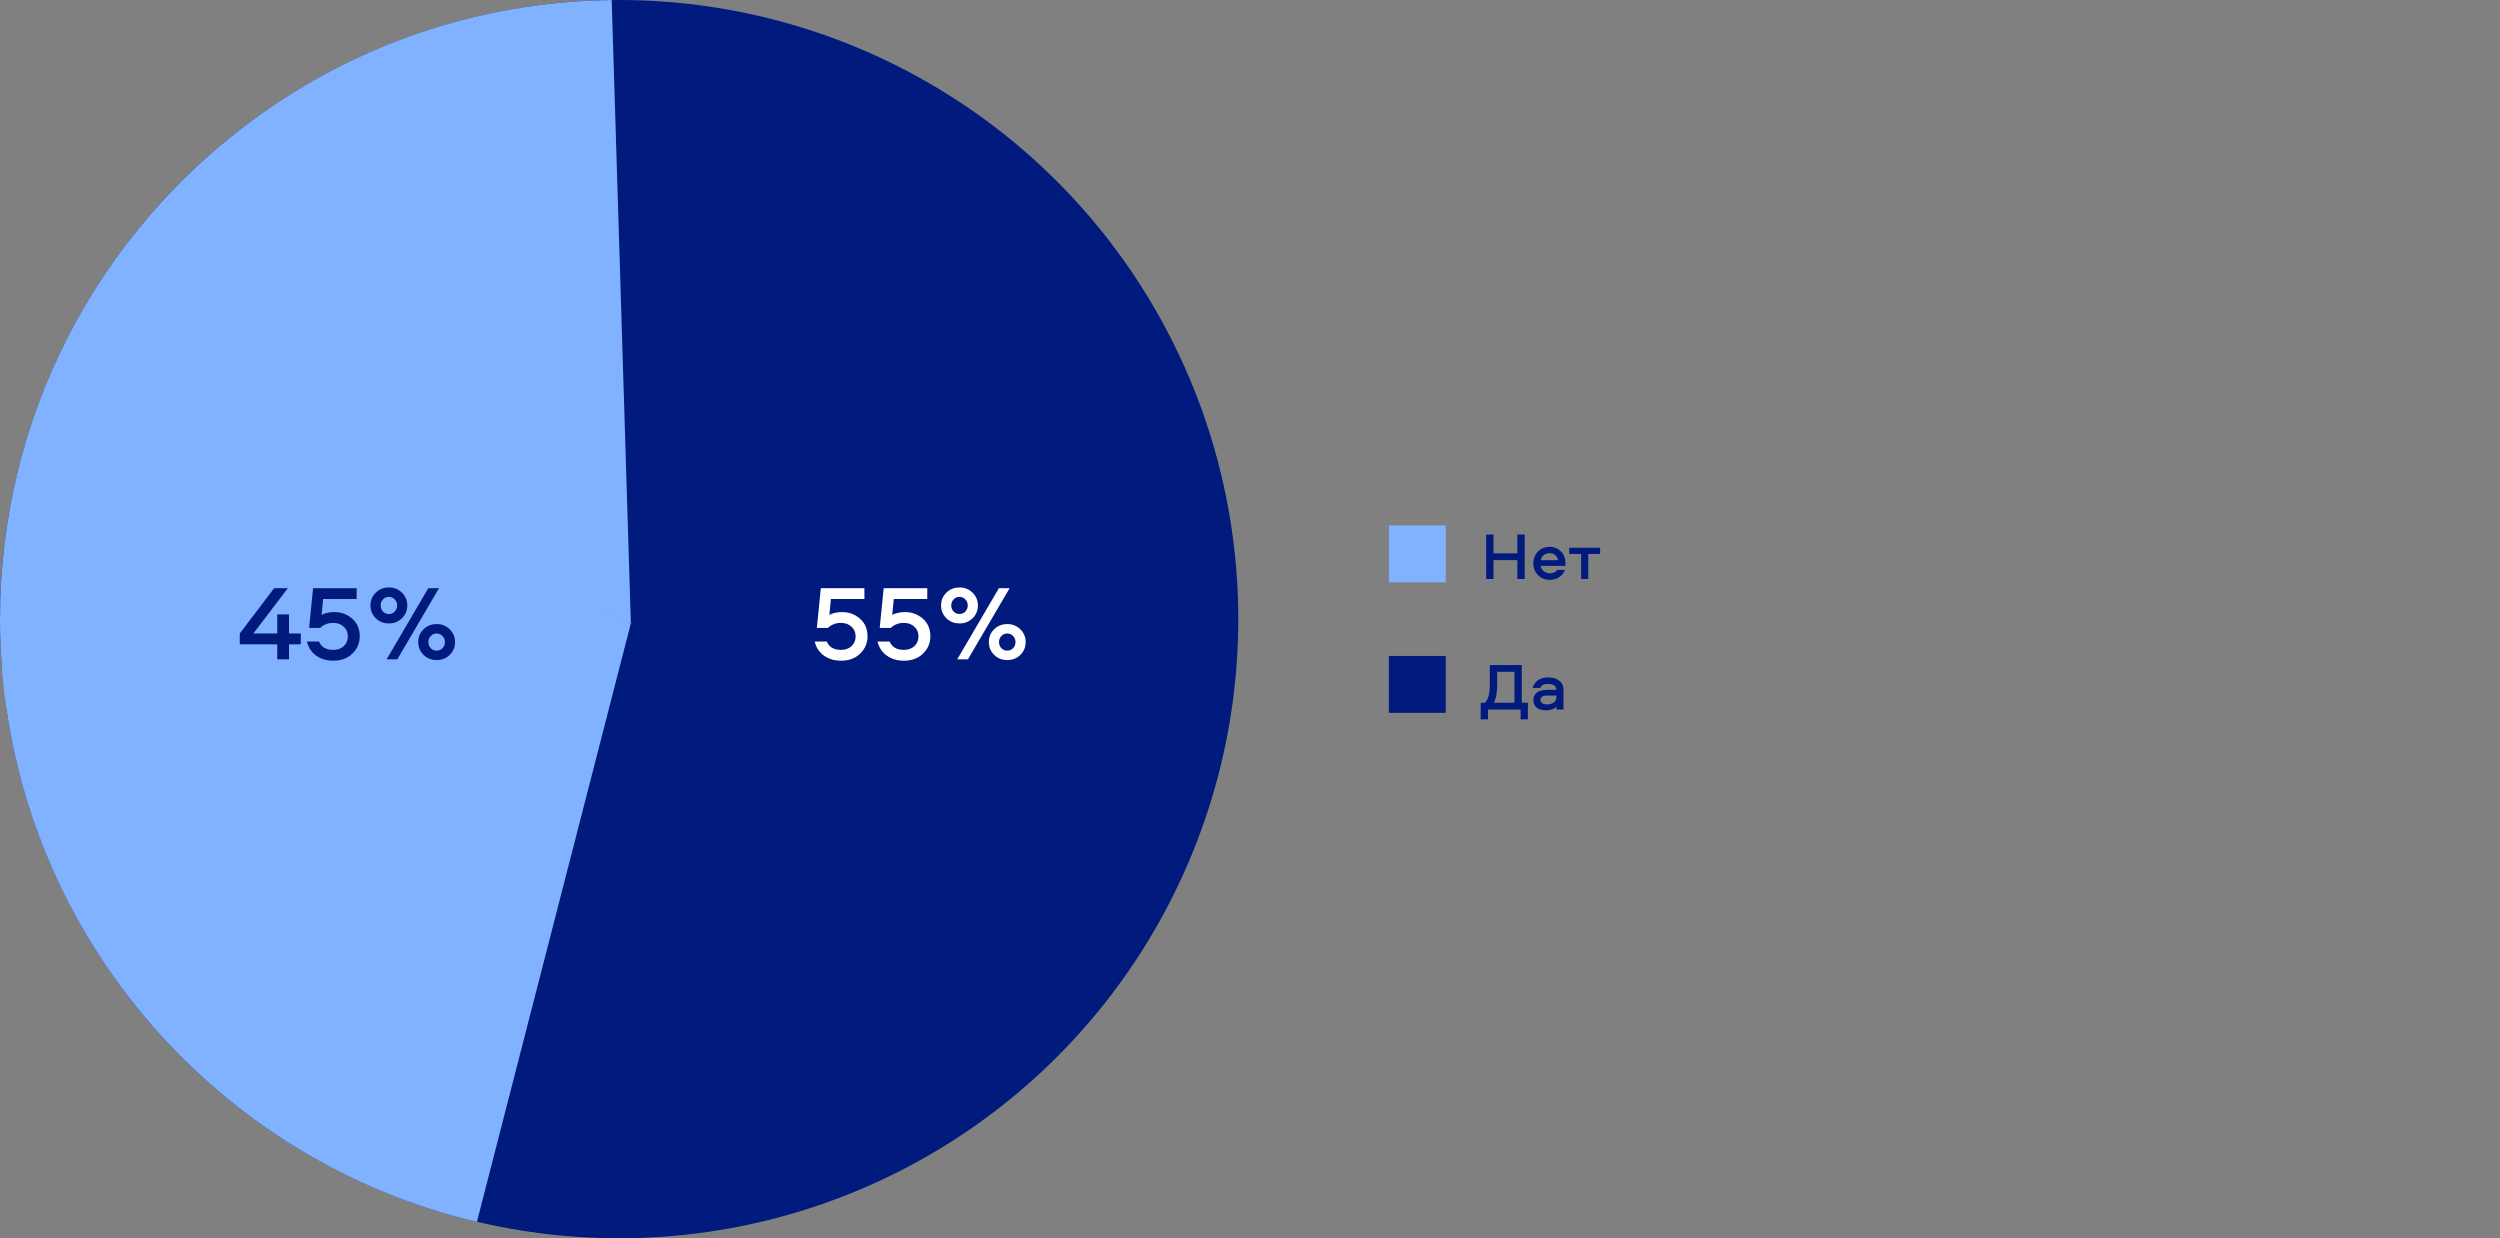
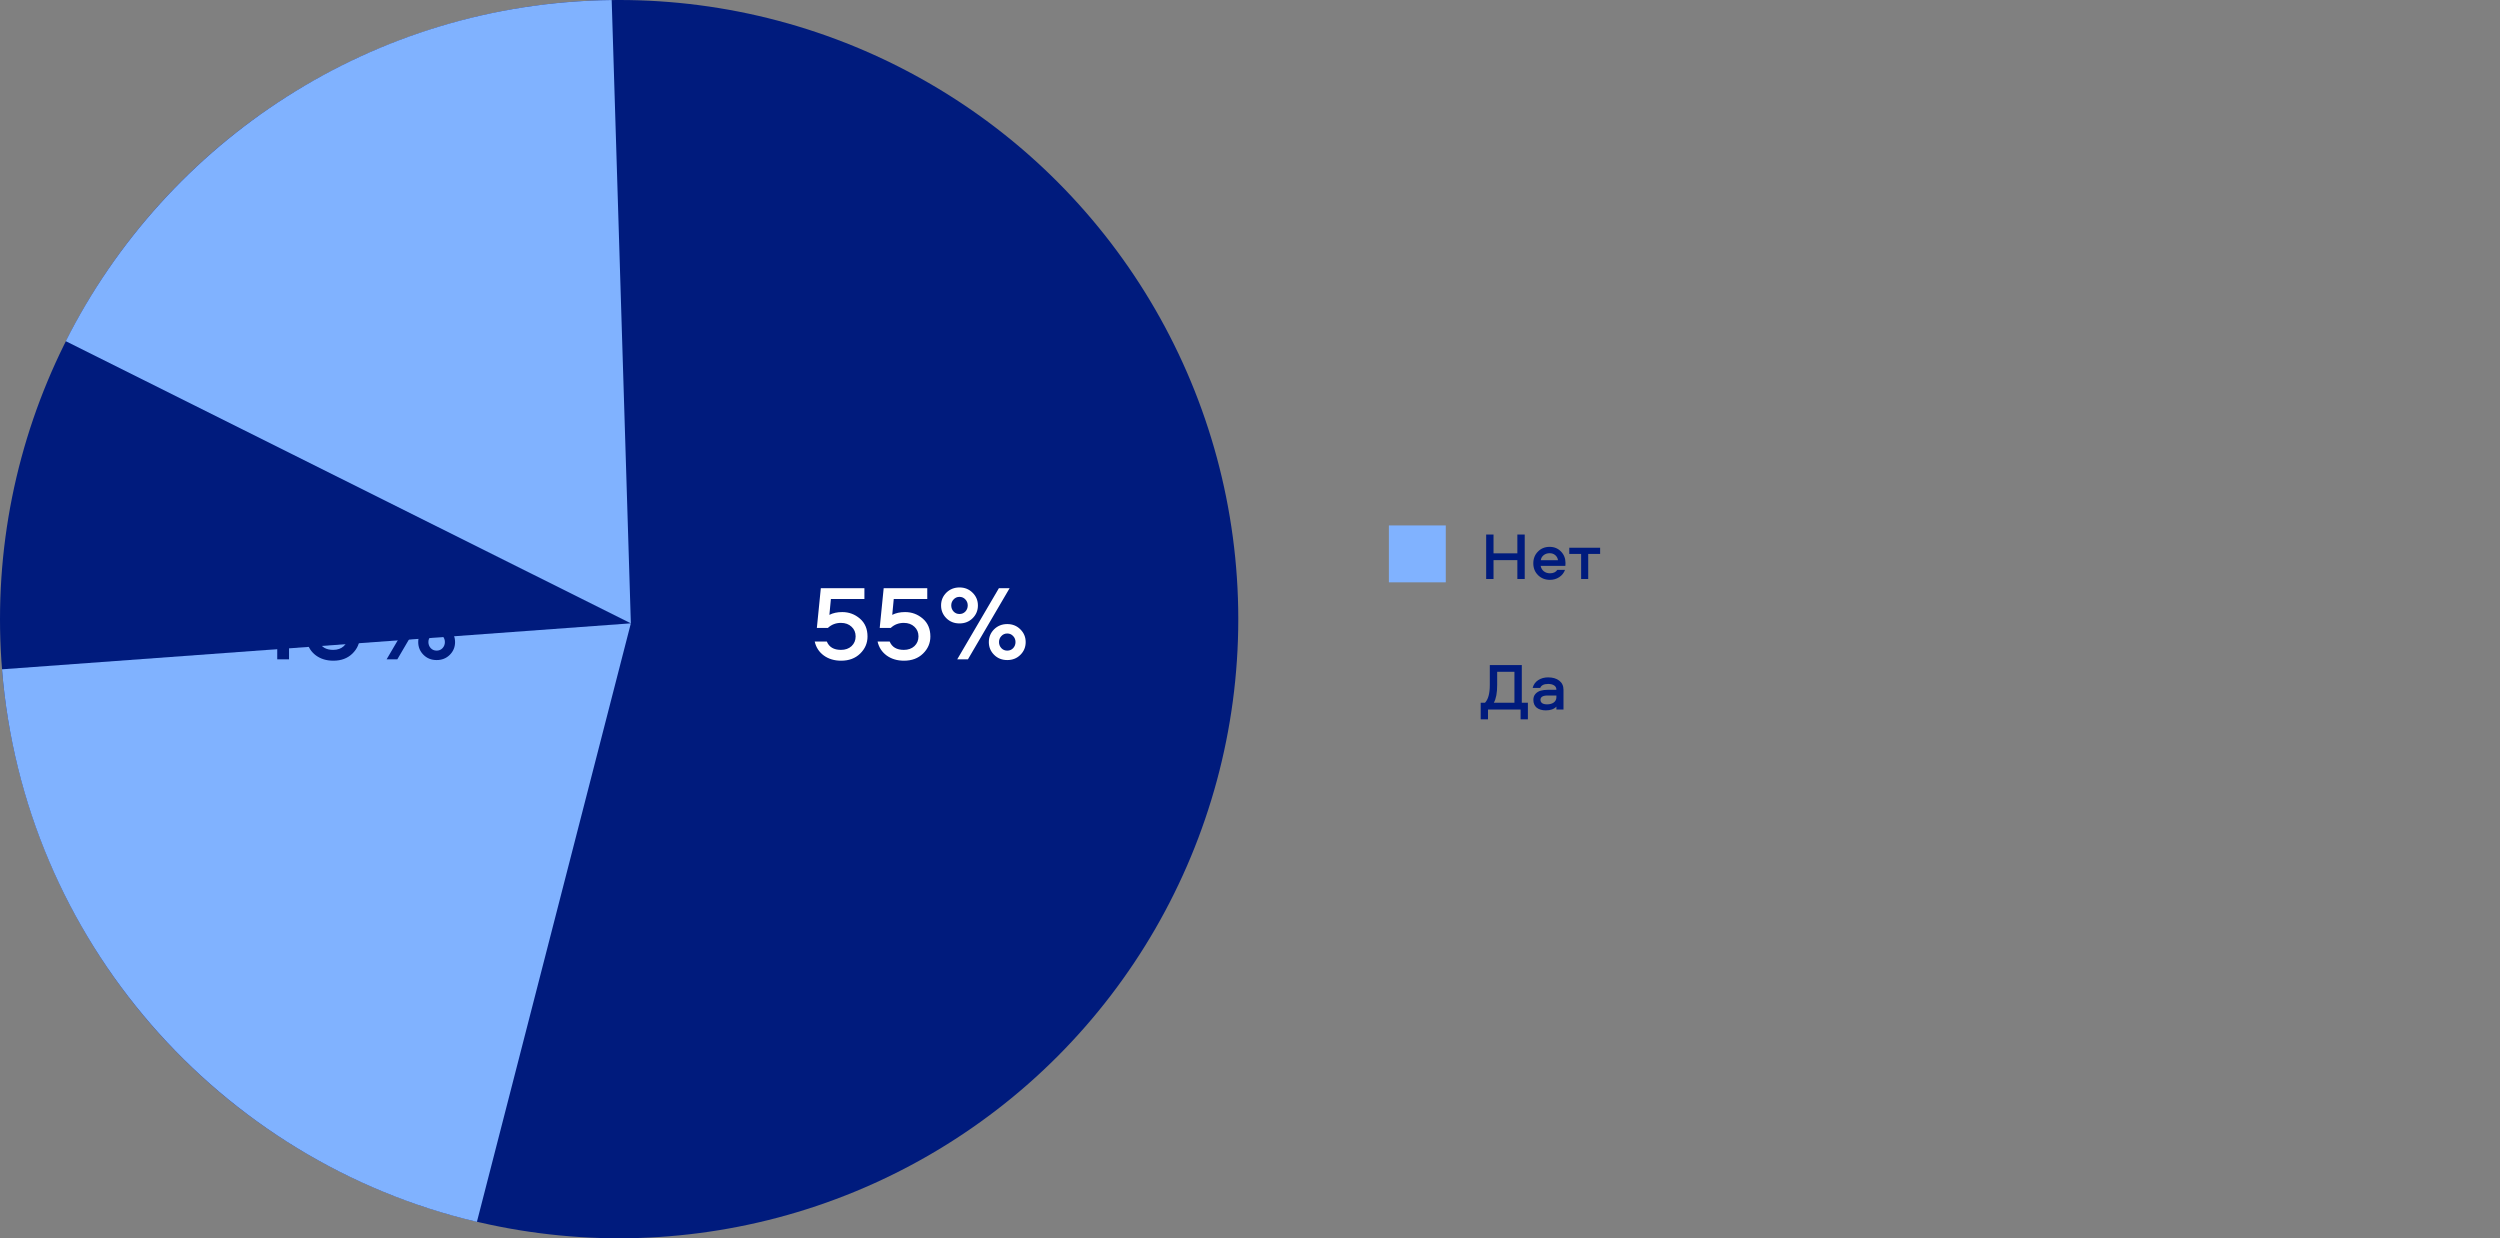
<svg xmlns="http://www.w3.org/2000/svg" width="1494" height="740" viewBox="0 0 1494 740" fill="none">
  <rect x="0" y="0" width="1494" height="740" fill="#808080" stroke="none" />
  <rect x="830" y="314" width="34" height="34" fill="#80B2FF" />
  <path d="M911.171 346H906.771V334.72H892.531V346H888.131V319.44H892.531V330.68H906.771V319.44H911.171V346ZM926.262 342.6C928.289 342.6 929.755 341.92 930.662 340.56H935.262C934.569 342.4 933.409 343.853 931.782 344.92C930.155 345.987 928.315 346.52 926.262 346.52C923.409 346.52 921.035 345.587 919.142 343.72C917.249 341.853 916.302 339.493 916.302 336.64C916.302 333.84 917.222 331.507 919.062 329.64C920.902 327.747 923.235 326.8 926.062 326.8C928.809 326.8 931.075 327.733 932.862 329.6C934.649 331.44 935.542 333.733 935.542 336.48C935.542 337.333 935.515 337.893 935.462 338.16H920.702C920.942 339.493 921.569 340.573 922.582 341.4C923.622 342.2 924.849 342.6 926.262 342.6ZM926.062 330.6C924.675 330.6 923.489 330.987 922.502 331.76C921.542 332.507 920.969 333.507 920.782 334.76H931.062C930.849 333.48 930.289 332.467 929.382 331.72C928.502 330.973 927.395 330.6 926.062 330.6ZM937.799 331.04V327.32H956.239V331.04H949.119V346H944.879V331.04H937.799Z" fill="#001B7D" />
-   <rect x="830" y="392" width="34" height="34" fill="#001B7D" />
  <path d="M913.067 429.88H908.707V424H889.227V429.88H884.867V419.96H887.427C889.347 417.96 890.307 414.44 890.307 409.4V397.44H909.427V419.96H913.067V429.88ZM894.707 401.48V409.36C894.707 414.107 894.04 417.64 892.707 419.96H905.027V401.48H894.707ZM925.143 404.8C927.916 404.8 930.143 405.453 931.823 406.76C933.503 408.067 934.343 409.893 934.343 412.24V424H930.103V422.28C928.689 423.773 926.596 424.52 923.823 424.52C921.529 424.52 919.703 423.987 918.343 422.92C917.009 421.827 916.343 420.267 916.343 418.24C916.343 416.773 916.756 415.587 917.583 414.68C918.436 413.747 919.463 413.107 920.663 412.76C921.889 412.413 923.289 412.24 924.863 412.24H930.103C930.103 411.04 929.649 410.16 928.743 409.6C927.836 409.013 926.649 408.72 925.183 408.72C922.649 408.72 921.063 409.52 920.423 411.12H915.903C916.436 409.093 917.543 407.533 919.223 406.44C920.929 405.347 922.903 404.8 925.143 404.8ZM930.103 416.64V415.64H924.823C921.996 415.64 920.583 416.507 920.583 418.24C920.583 419.093 920.929 419.76 921.623 420.24C922.316 420.693 923.276 420.92 924.503 420.92C926.156 420.92 927.503 420.547 928.543 419.8C929.583 419.027 930.103 417.973 930.103 416.64Z" fill="#001B7D" />
  <circle cx="370" cy="370" r="370" fill="#001B7D" />
-   <path d="M377.5 372.5L3.793 423.172C1.294 405.808 0 388.055 0 370C0 309.624 14.462 252.625 40.109 202.279L377.5 372.5Z" fill="#80B2FF" />
  <path d="M376.999 372.5L39.297 203.881C99.532 84.202 222.822 1.71 365.545 0.026L376.999 372.5Z" fill="#80B2FF" />
  <path d="M285 730.188C131.041 693.994 14.16 561.642 1.199 399.974L377.001 372.5L285 730.188Z" fill="#80B2FF" />
  <path d="M486.876 383.376H494.108C495.473 386.704 498.289 388.368 502.556 388.368C505.158 388.368 507.27 387.621 508.892 386.128C510.513 384.592 511.324 382.651 511.324 380.304C511.324 377.957 510.513 376.037 508.892 374.544C507.27 373.008 505.158 372.24 502.556 372.24C499.484 372.24 496.881 373.243 494.748 375.248H488.156L490.524 351.504H516.572V357.968H496.54L495.644 367.44C497.777 366.331 500.337 365.776 503.324 365.776C507.334 365.776 510.854 367.077 513.884 369.68C516.913 372.283 518.428 375.845 518.428 380.368C518.428 384.336 516.956 387.749 514.012 390.608C511.11 393.424 507.334 394.832 502.684 394.832C498.588 394.832 495.11 393.787 492.252 391.696C489.436 389.605 487.644 386.832 486.876 383.376ZM524.438 383.376H531.67C533.035 386.704 535.851 388.368 540.118 388.368C542.721 388.368 544.833 387.621 546.454 386.128C548.075 384.592 548.886 382.651 548.886 380.304C548.886 377.957 548.075 376.037 546.454 374.544C544.833 373.008 542.721 372.24 540.118 372.24C537.046 372.24 534.443 373.243 532.31 375.248H525.718L528.086 351.504H554.134V357.968H534.102L533.206 367.44C535.339 366.331 537.899 365.776 540.886 365.776C544.897 365.776 548.417 367.077 551.446 369.68C554.475 372.283 555.99 375.845 555.99 380.368C555.99 384.336 554.518 387.749 551.574 390.608C548.673 393.424 544.897 394.832 540.246 394.832C536.15 394.832 532.673 393.787 529.814 391.696C526.998 389.605 525.206 386.832 524.438 383.376ZM578.449 394H572.049L596.944 351.504H603.345L578.449 394ZM581.265 369.424C579.174 371.515 576.55 372.56 573.393 372.56C570.235 372.56 567.611 371.515 565.521 369.424C563.43 367.333 562.385 364.795 562.385 361.808C562.385 358.821 563.43 356.283 565.521 354.192C567.654 352.101 570.278 351.056 573.393 351.056C576.507 351.056 579.11 352.101 581.201 354.192C583.334 356.283 584.401 358.821 584.401 361.808C584.401 364.795 583.355 367.333 581.265 369.424ZM569.873 365.456C570.811 366.437 571.985 366.928 573.393 366.928C574.801 366.928 575.974 366.437 576.913 365.456C577.851 364.432 578.321 363.216 578.321 361.808C578.321 360.4 577.851 359.205 576.913 358.224C575.974 357.2 574.801 356.688 573.393 356.688C571.985 356.688 570.811 357.2 569.873 358.224C568.934 359.205 568.465 360.4 568.465 361.808C568.465 363.216 568.934 364.432 569.873 365.456ZM609.809 391.312C607.718 393.403 605.094 394.448 601.937 394.448C598.779 394.448 596.155 393.403 594.065 391.312C591.974 389.221 590.929 386.683 590.929 383.696C590.929 380.709 591.974 378.171 594.065 376.08C596.198 373.989 598.822 372.944 601.937 372.944C605.051 372.944 607.654 373.989 609.745 376.08C611.878 378.171 612.945 380.709 612.945 383.696C612.945 386.683 611.899 389.221 609.809 391.312ZM598.417 387.344C599.355 388.325 600.529 388.816 601.937 388.816C603.345 388.816 604.518 388.325 605.457 387.344C606.395 386.32 606.865 385.104 606.865 383.696C606.865 382.288 606.395 381.093 605.457 380.112C604.518 379.088 603.345 378.576 601.937 378.576C600.529 378.576 599.355 379.088 598.417 380.112C597.478 381.093 597.009 382.288 597.009 383.696C597.009 385.104 597.478 386.32 598.417 387.344Z" fill="white" />
  <path d="M165.68 367.184H172.72V378.576H179.76V385.04H172.72V394H165.68V385.04H143.28V378.576L163.824 351.504H172.016L151.408 378.576H165.68V367.184ZM183.438 383.376H190.67C192.035 386.704 194.851 388.368 199.118 388.368C201.721 388.368 203.833 387.621 205.454 386.128C207.075 384.592 207.886 382.651 207.886 380.304C207.886 377.957 207.075 376.037 205.454 374.544C203.833 373.008 201.721 372.24 199.118 372.24C196.046 372.24 193.443 373.243 191.31 375.248H184.718L187.086 351.504H213.134V357.968H193.102L192.206 367.44C194.339 366.331 196.899 365.776 199.886 365.776C203.897 365.776 207.417 367.077 210.446 369.68C213.475 372.283 214.99 375.845 214.99 380.368C214.99 384.336 213.518 387.749 210.574 390.608C207.673 393.424 203.897 394.832 199.246 394.832C195.15 394.832 191.673 393.787 188.814 391.696C185.998 389.605 184.206 386.832 183.438 383.376ZM237.449 394H231.049L255.944 351.504H262.345L237.449 394ZM240.265 369.424C238.174 371.515 235.55 372.56 232.393 372.56C229.235 372.56 226.611 371.515 224.521 369.424C222.43 367.333 221.385 364.795 221.385 361.808C221.385 358.821 222.43 356.283 224.521 354.192C226.654 352.101 229.278 351.056 232.393 351.056C235.507 351.056 238.11 352.101 240.201 354.192C242.334 356.283 243.401 358.821 243.401 361.808C243.401 364.795 242.355 367.333 240.265 369.424ZM228.873 365.456C229.811 366.437 230.985 366.928 232.393 366.928C233.801 366.928 234.974 366.437 235.913 365.456C236.851 364.432 237.321 363.216 237.321 361.808C237.321 360.4 236.851 359.205 235.913 358.224C234.974 357.2 233.801 356.688 232.393 356.688C230.985 356.688 229.811 357.2 228.873 358.224C227.934 359.205 227.465 360.4 227.465 361.808C227.465 363.216 227.934 364.432 228.873 365.456ZM268.809 391.312C266.718 393.403 264.094 394.448 260.937 394.448C257.779 394.448 255.155 393.403 253.065 391.312C250.974 389.221 249.929 386.683 249.929 383.696C249.929 380.709 250.974 378.171 253.065 376.08C255.198 373.989 257.822 372.944 260.937 372.944C264.051 372.944 266.654 373.989 268.745 376.08C270.878 378.171 271.945 380.709 271.945 383.696C271.945 386.683 270.899 389.221 268.809 391.312ZM257.417 387.344C258.355 388.325 259.529 388.816 260.937 388.816C262.345 388.816 263.518 388.325 264.457 387.344C265.395 386.32 265.865 385.104 265.865 383.696C265.865 382.288 265.395 381.093 264.457 380.112C263.518 379.088 262.345 378.576 260.937 378.576C259.529 378.576 258.355 379.088 257.417 380.112C256.478 381.093 256.009 382.288 256.009 383.696C256.009 385.104 256.478 386.32 257.417 387.344Z" fill="#001B7D" />
</svg>